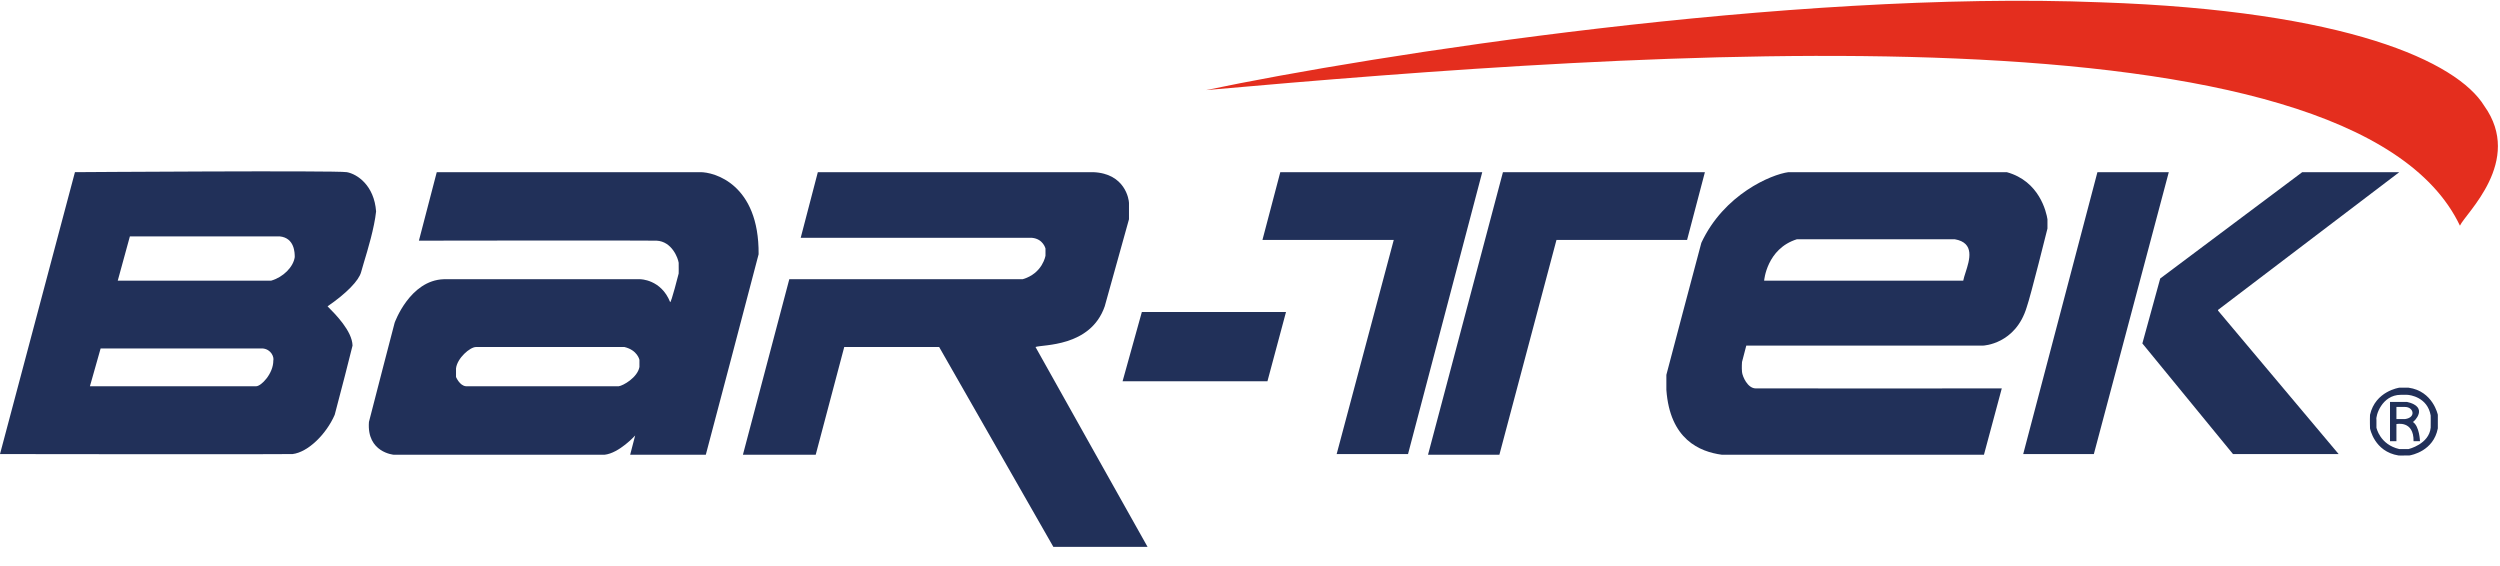
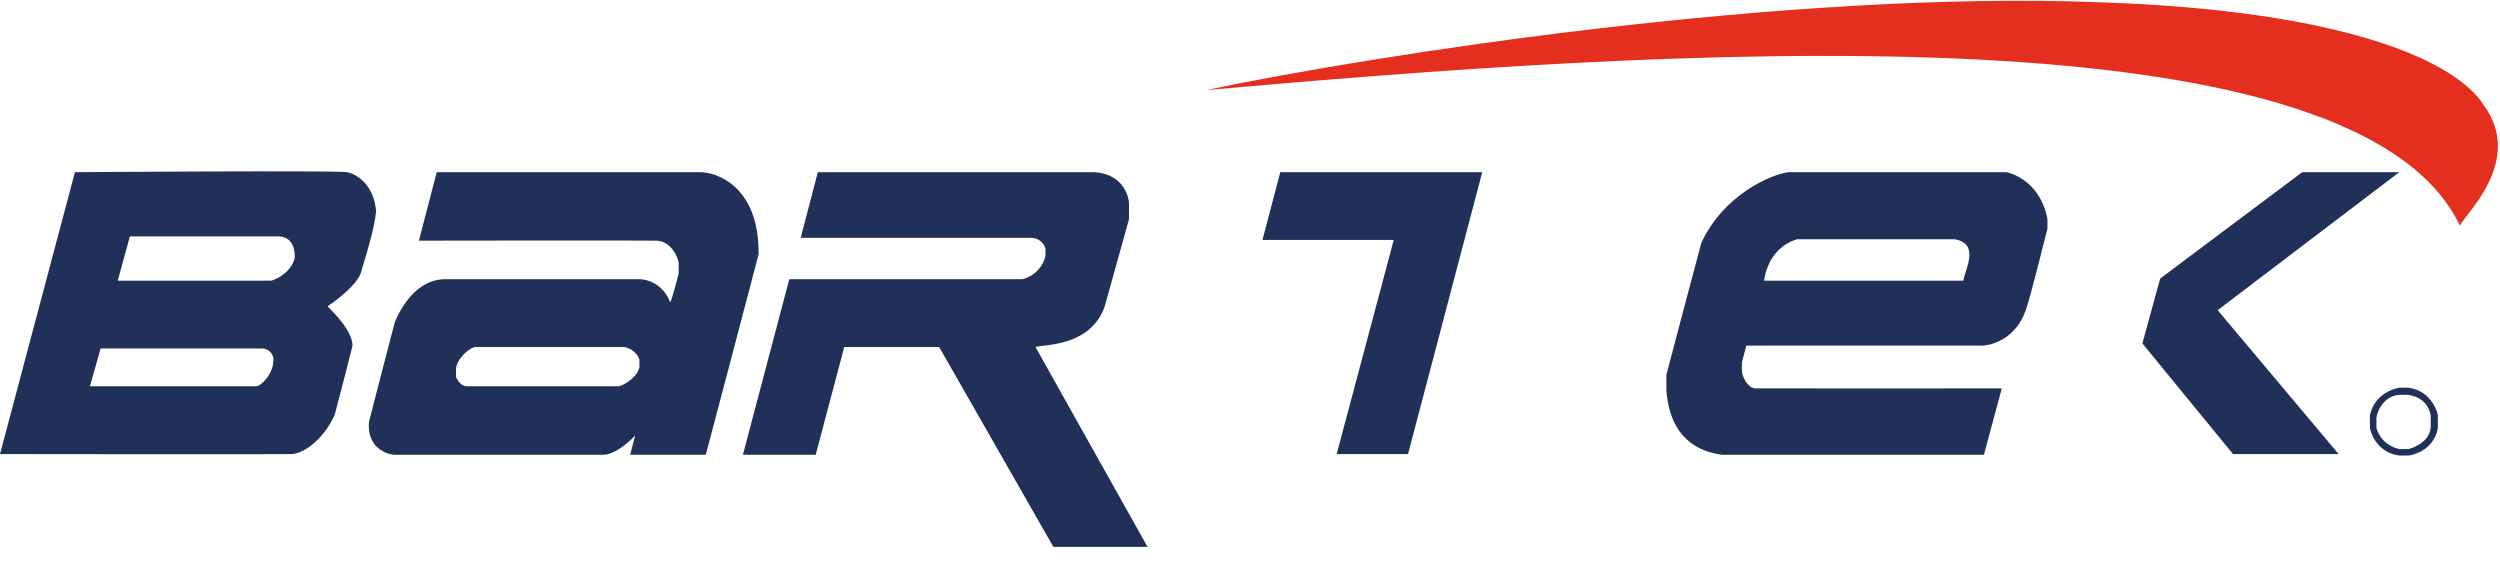
<svg xmlns="http://www.w3.org/2000/svg" width="128" height="29" viewBox="0 0 128 29" fill="none">
  <g clip-path="url(#clip0_32_18)">
    <path fill-rule="evenodd" clip-rule="evenodd" d="M0 23.248L3.837 8.815C3.837 8.815 17.228 8.721 17.758 8.815C18.288 8.909 19.159 9.492 19.256 10.825C19.166 11.671 18.828 12.792 18.626 13.457C18.562 13.669 18.512 13.834 18.489 13.93C18.378 14.361 17.737 15.023 16.771 15.684L16.775 15.688C17.172 16.087 18.032 16.948 18.05 17.694C17.964 18.05 17.404 20.257 17.137 21.238C16.711 22.221 15.779 23.15 14.981 23.248C14.744 23.269 0 23.248 0 23.248ZM6.029 14.369L6.65 12.103C6.65 12.103 13.528 12.105 14.323 12.103C15.09 12.18 15.09 12.965 15.091 13.152L15.091 13.163C15.023 13.661 14.508 14.191 13.885 14.369C13.379 14.375 6.029 14.369 6.029 14.369ZM4.604 19.776L5.152 17.84C5.152 17.84 12.996 17.838 13.446 17.84C13.894 17.883 14.04 18.294 13.994 18.461C13.997 19.131 13.373 19.774 13.117 19.776C12.862 19.778 4.604 19.776 4.604 19.776Z" fill="#213059" />
    <path fill-rule="evenodd" clip-rule="evenodd" d="M20.206 16.524C20.206 16.524 19.075 20.861 18.89 21.603C18.769 23.176 20.169 23.284 20.169 23.284C20.169 23.284 30.682 23.285 30.948 23.284C31.707 23.202 32.52 22.297 32.52 22.297L32.264 23.284H36.137C36.137 23.284 38.743 13.423 38.841 13.017C38.872 9.414 36.551 8.804 35.844 8.815C35.694 8.814 22.362 8.815 22.362 8.815L21.448 12.322C21.448 12.322 32.821 12.303 33.616 12.322C34.408 12.36 34.718 13.227 34.748 13.455C34.754 13.696 34.748 14.003 34.748 14.003C34.748 14.003 34.357 15.55 34.31 15.465C33.846 14.297 32.775 14.296 32.775 14.296C32.775 14.296 23.374 14.295 22.727 14.296C20.981 14.347 20.206 16.524 20.206 16.524ZM23.348 19.302C23.348 19.302 23.538 19.756 23.86 19.776C24.042 19.774 26.564 19.775 28.696 19.776C30.262 19.777 31.617 19.777 31.679 19.776C31.903 19.747 32.639 19.333 32.739 18.79C32.741 18.726 32.739 18.424 32.739 18.424C32.739 18.424 32.64 17.927 31.971 17.767C31.877 17.768 24.637 17.768 24.371 17.767C24.064 17.767 23.408 18.337 23.348 18.863C23.346 19.017 23.348 19.302 23.348 19.302Z" fill="#213059" />
    <path fill-rule="evenodd" clip-rule="evenodd" d="M38.037 23.284L40.412 14.296C40.412 14.296 52.045 14.294 52.36 14.296C53.385 14.001 53.529 13.09 53.529 13.09V12.725C53.529 12.725 53.411 12.229 52.835 12.176C52.358 12.171 40.996 12.176 40.996 12.176L41.873 8.815C41.873 8.815 55.535 8.812 55.977 8.815C57.614 8.885 57.799 10.216 57.804 10.386C57.809 10.556 57.804 11.226 57.804 11.226C57.804 11.226 56.646 15.395 56.562 15.684C55.833 17.79 53.352 17.632 53.018 17.767C53.104 17.935 58.754 27.998 58.754 27.998H53.931L48.085 17.767H43.225L41.764 23.284H38.037Z" fill="#213059" />
-     <path fill-rule="evenodd" clip-rule="evenodd" d="M57.476 19.521H64.893L65.843 15.976H58.462L57.476 19.521Z" fill="#213059" />
    <path fill-rule="evenodd" clip-rule="evenodd" d="M71.36 12.286H64.637L65.551 8.815H75.891L72.091 23.248H68.437L71.36 12.286Z" fill="#213059" />
-     <path fill-rule="evenodd" clip-rule="evenodd" d="M73.114 23.284H76.768L79.691 12.286H86.378L87.291 8.815H76.951L73.114 23.284Z" fill="#213059" />
-     <path fill-rule="evenodd" clip-rule="evenodd" d="M103.588 23.248L107.388 8.815H111.042L107.205 23.248H103.588Z" fill="#213059" />
    <path fill-rule="evenodd" clip-rule="evenodd" d="M110.603 14.259L109.689 17.584L114.33 23.248H119.738L113.563 15.903V15.867L122.843 8.815H117.874L110.603 14.259Z" fill="#213059" />
    <path fill-rule="evenodd" clip-rule="evenodd" d="M125.949 11.555C120.433 -0.033 84.1 2.634 61.751 4.613C70.284 2.823 91.567 -0.517 107.57 0.119C120.158 0.545 125.801 3.161 127.191 5.417C129.221 8.25 126.229 10.924 125.949 11.555Z" fill="#E42E1E" />
-     <path fill-rule="evenodd" clip-rule="evenodd" d="M122.368 20.58V22.59H122.697V21.713C122.697 21.713 123.593 21.509 123.574 22.59C123.675 22.595 123.903 22.59 123.903 22.59C123.903 22.59 123.879 21.824 123.54 21.605C123.586 21.604 124.384 20.841 123.245 20.58C122.601 20.576 122.368 20.58 122.368 20.58ZM123.538 21.603C123.538 21.604 123.539 21.604 123.54 21.605L123.538 21.603ZM122.697 20.836V21.457C122.697 21.457 122.999 21.459 123.136 21.457C123.725 21.376 123.57 20.833 123.136 20.836C123.059 20.831 122.697 20.836 122.697 20.836Z" fill="#213059" />
    <path fill-rule="evenodd" clip-rule="evenodd" d="M121.345 21.932C121.345 21.932 121.332 21.488 121.345 21.238C121.618 20.022 122.844 19.85 122.844 19.85C122.844 19.85 122.885 19.853 123.319 19.85C124.567 20.023 124.817 21.238 124.817 21.238C124.817 21.238 124.82 21.767 124.817 21.932C124.595 23.093 123.479 23.3 123.355 23.321C123.198 23.325 123.168 23.325 122.896 23.322C122.869 23.322 122.839 23.321 122.807 23.321C121.558 23.123 121.345 21.932 121.345 21.932ZM122.917 20.215C121.945 20.218 121.624 21.305 121.674 21.494V21.896C121.674 21.896 121.845 22.761 122.843 22.992C123.209 22.994 123.318 22.992 123.318 22.992C123.318 22.992 124.369 22.743 124.451 21.896C124.455 21.688 124.455 21.662 124.453 21.518C124.453 21.462 124.452 21.387 124.451 21.274C124.291 20.339 123.396 20.217 123.245 20.215C123.195 20.214 123.178 20.213 123.166 20.212C123.142 20.211 123.134 20.21 122.917 20.215Z" fill="#213059" />
    <path fill-rule="evenodd" clip-rule="evenodd" d="M87.109 12.432C86.928 13.082 85.318 19.192 85.318 19.192C85.318 19.192 85.314 19.226 85.318 19.959C85.498 22.499 87.021 23.131 88.168 23.284C88.986 23.28 101.578 23.284 101.578 23.284L102.491 19.886C102.491 19.886 90.297 19.896 89.885 19.886C89.475 19.877 89.214 19.278 89.191 19.046C89.169 18.813 89.191 18.534 89.191 18.534L89.41 17.694H101.541C101.541 17.694 103.198 17.63 103.77 15.721C103.965 15.179 104.83 11.701 104.83 11.701C104.83 11.701 104.831 11.687 104.83 11.226C104.773 10.868 104.427 9.277 102.747 8.815C102.082 8.818 97.989 8.817 94.928 8.816C93.262 8.815 91.901 8.814 91.566 8.815C90.691 8.931 88.266 9.949 87.109 12.432ZM100.518 14.369C100.403 14.371 90.324 14.369 90.324 14.369C90.324 14.369 90.45 12.732 92.005 12.249C92.227 12.246 94.539 12.248 96.635 12.249C98.33 12.25 99.884 12.251 100.08 12.249C101.128 12.427 100.843 13.31 100.636 13.952C100.585 14.11 100.539 14.254 100.518 14.369Z" fill="#213059" />
  </g>
  <defs>
    <clipPath id="clip0_32_18">
      <rect width="128" height="28.089" fill="white" />
    </clipPath>
  </defs>
</svg>